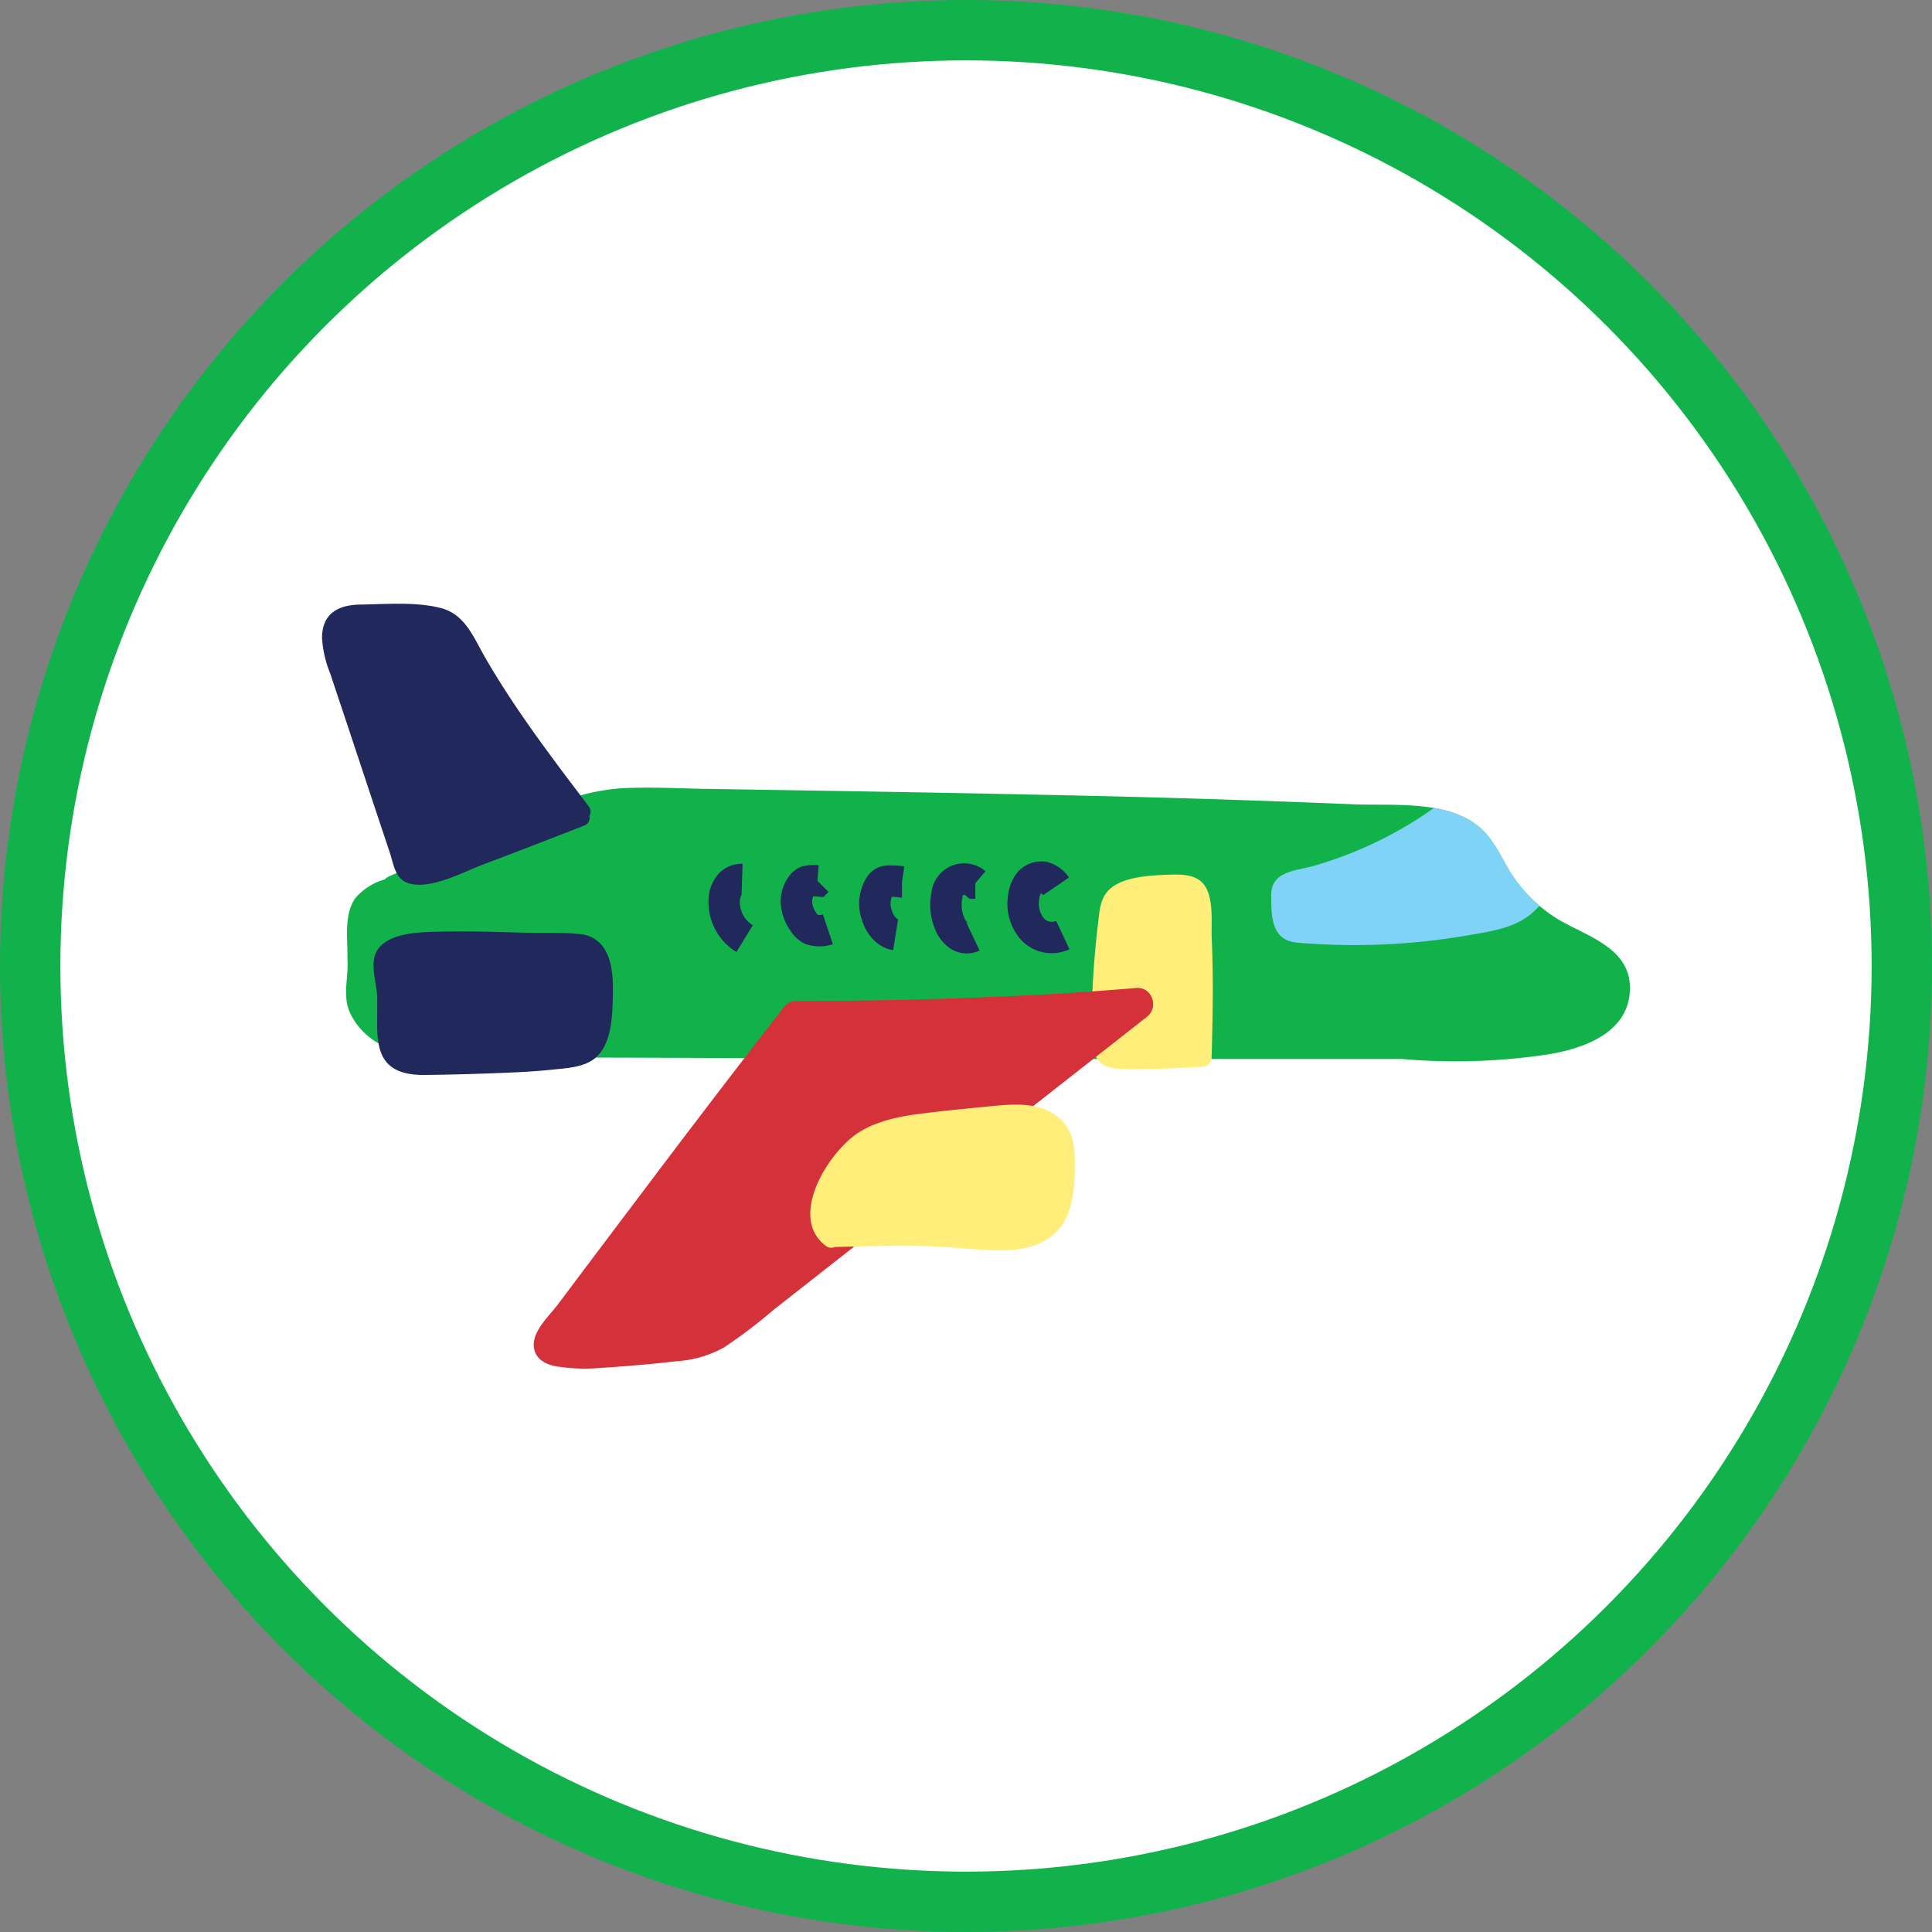
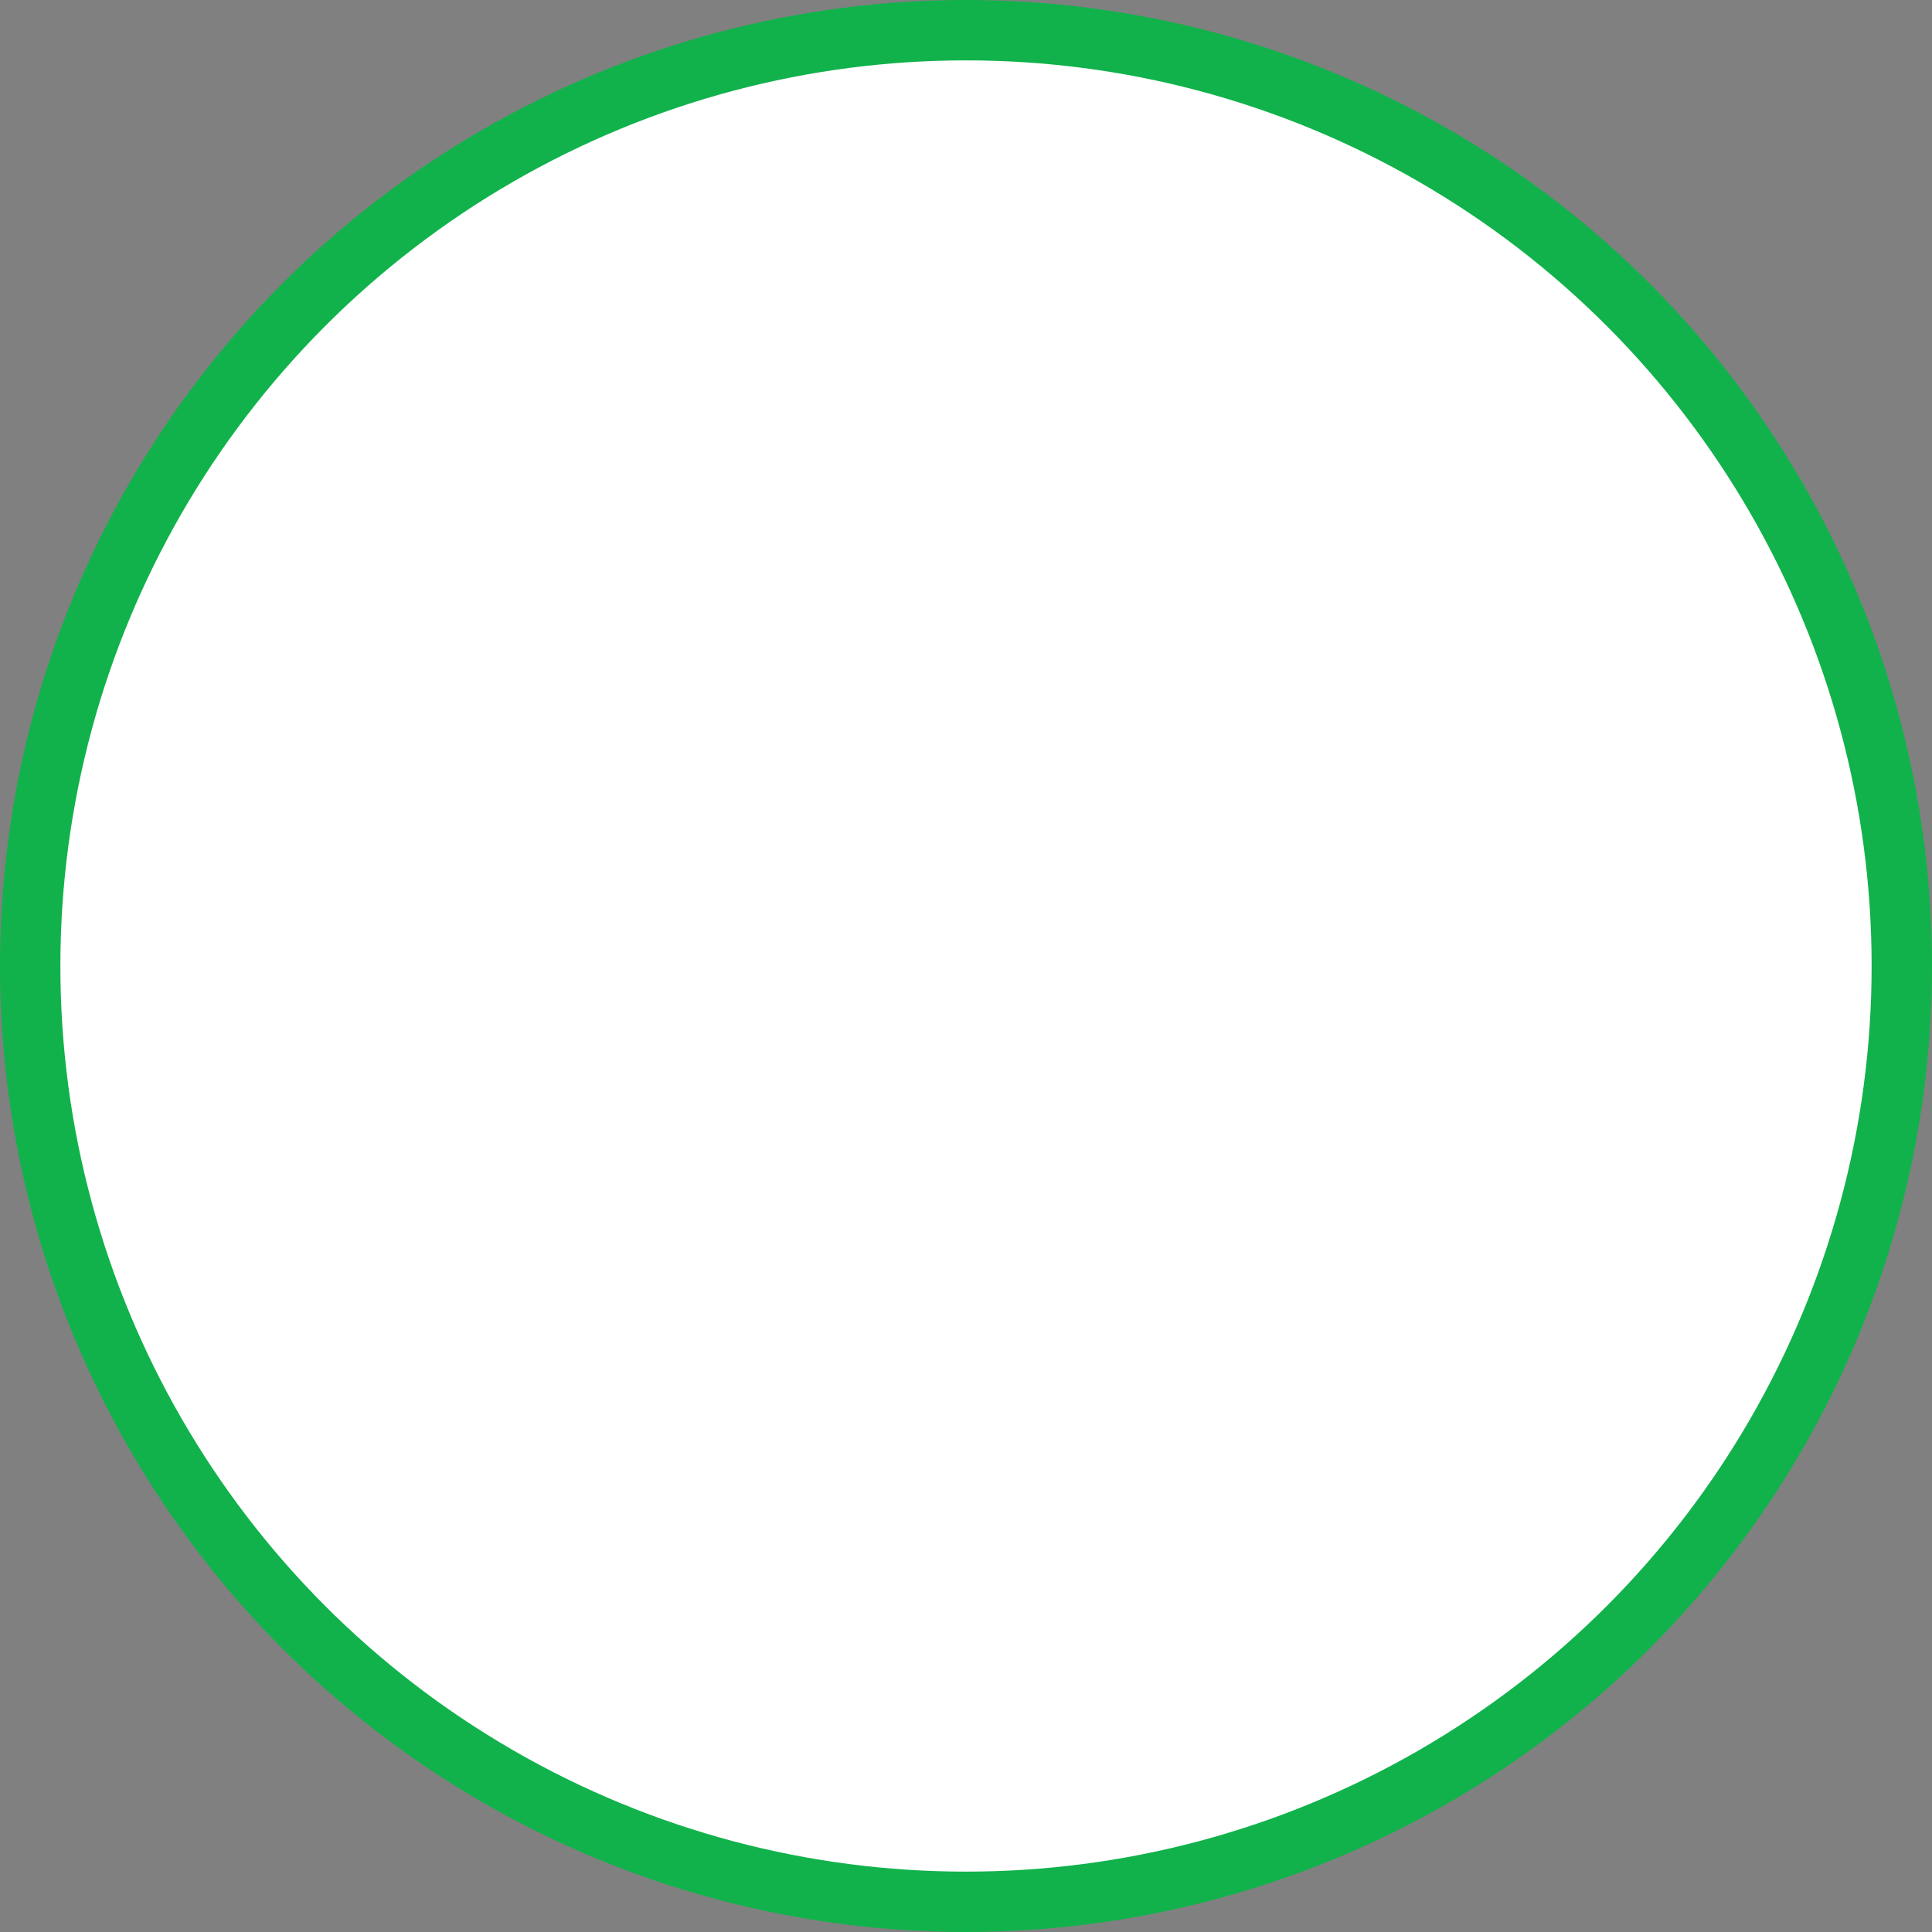
<svg xmlns="http://www.w3.org/2000/svg" width="96" height="96" fill="none" viewBox="0 0 96 96">
  <rect x="0" y="0" width="96" height="96" fill="#808080" stroke="none" />
  <circle cx="48" cy="48" r="46.5" fill="#fff" stroke="#11B24B" stroke-width="3" />
  <g clip-path="url(#a)">
    <path fill="#12B24B" d="M77.561 45.76a7.28 7.28 0 0 1-2.27-2.053c-.622-.857-.96-1.917-1.792-2.613-1.617-1.356-4.29-1.046-6.25-1.129a710.81 710.81 0 0 0-15.41-.471c-5.607-.122-11.215-.206-16.822-.297-1.386-.025-2.773-.1-4.134-.03a10.5 10.5 0 0 0-3.558.906c-2.668 1.11-5.313 2.308-7.967 3.462a.8.8 0 0 0-.244.163 2.992 2.992 0 0 0-1.45.921c-.524.721-.419 1.8-.4 2.638v.277a.648.648 0 0 0 0 .128c.064.885-.246 1.728.095 2.593.332.748.923 1.35 1.664 1.697 1.663.852 3.73.608 5.529.6 3.253-.02 14.506.03 16.863.05 3.244.027 6.492.019 9.736.019h18.513c2.423.21 4.863.133 7.268-.23 1.78-.294 4.024-1.082 4.057-3.248.044-1.986-2.016-2.58-3.428-3.384Z" />
    <path fill="#21285C" d="M29.244 40.051c-1.82-2.396-3.652-4.798-5.155-7.41-.555-.971-.982-2.109-2.166-2.422-1.248-.33-2.745-.194-4.023-.178-1.093.017-1.886.436-1.9 1.648.039.618.18 1.225.416 1.797.244.74.494 1.484.74 2.219l1.481 4.465.74 2.22c.167.498.247 1.2.785 1.444 1.068.477 2.837-.496 3.805-.862a473.397 473.397 0 0 0 5.044-1.942.41.41 0 0 0 .277-.482.444.444 0 0 0-.044-.497Z" />
    <path fill="#FFEE7A" d="M60.21 46.641c-.033-.78.12-2-.377-2.674-.424-.57-1.256-.524-1.94-.496-.81.033-1.867.105-2.552.555-.685.449-.696 1.178-.78 1.86a46.629 46.629 0 0 0-.326 6.158.431.431 0 0 0 .18.35c.233.696 1.02.732 1.764.732a51.41 51.41 0 0 0 3.621-.128.454.454 0 0 0 .402-.377c.056-1.992.097-3.989.009-5.98Z" />
    <path stroke="#21285C" stroke-miterlimit="10" stroke-width="1.56" d="M36.873 43.701a.78.78 0 0 0-.68.355 1.32 1.32 0 0 0-.21.763A2.133 2.133 0 0 0 37 46.64m3.619-2.872a2.014 2.014 0 0 0-.535.03.59.59 0 0 0-.228.178c-.21.264-.31.6-.277.937.036.334.16.652.36.921.09.144.217.263.367.344.27.09.562.09.832 0m3.682-2.355a3.631 3.631 0 0 0-.649-.039.6.6 0 0 0-.26.05.555.555 0 0 0-.189.183 1.7 1.7 0 0 0-.155 1.448c.138.458.466.904.937.98m3.96-2.561a.858.858 0 0 0-1.414.605 2.36 2.36 0 0 0 .127 1.367c.086.24.24.45.444.605a.712.712 0 0 0 .721.066m4.132-2.485a1.146 1.146 0 0 0-.616-.452.782.782 0 0 0-.72.278c-.163.219-.259.48-.278.751a1.913 1.913 0 0 0 .44 1.542 1.298 1.298 0 0 0 1.51.3" />
    <path fill="#7ED3F7" d="M75.299 43.707c-.622-.857-.96-1.917-1.792-2.613a4.644 4.644 0 0 0-2.252-.946 19.765 19.765 0 0 1-5.914 2.86c-.935.277-2.194.25-2.174 1.495 0 1.073.019 2.219 1.283 2.335 2.89.249 5.8.117 8.655-.391 1.167-.197 2.385-.388 3.239-1.281l.153-.164a7.373 7.373 0 0 1-1.198-1.295Z" />
    <path fill="#D5313A" d="M52.327 49.39c-4.257.238-8.519.344-12.784.355a.747.747 0 0 0-.588.294 738.942 738.942 0 0 0-7.318 9.577 1745.345 1745.345 0 0 0-3.926 5.214c-.402.532-1.218 1.273-1.19 2.025.022.607.502.904 1.023 1.02a8.741 8.741 0 0 0 2.338.092 70.772 70.772 0 0 0 3.752-.33 5.573 5.573 0 0 0 2.332-.677 25.79 25.79 0 0 0 2.496-1.894l10.38-8.146 8.15-6.396c.612-.48.24-1.498-.522-1.431-1.37.108-2.757.219-4.143.297Z" />
-     <path fill="#21285C" d="M29.33 52.743c.948-.527 1.079-1.867 1.11-2.835.03-.968.09-2.218-.575-2.987a1.619 1.619 0 0 0-1.11-.513c-.806-.083-1.643-.041-2.453-.058-1.453-.033-2.91-.094-4.365-.058-.951.025-2.81 0-3.275 1.09-.233.554 0 1.337.058 1.902l.023.233v.727c0 .646-.045 1.387.171 2.01.341.988 1.298 1.171 2.219 1.16 1.386-.014 2.773-.058 4.16-.116.69-.028 1.386-.07 2.068-.14.66-.071 1.395-.096 1.969-.415Z" />
    <path fill="#FFEE7A" d="M52.56 55.489c-.854-.674-1.966-.641-2.99-.555-1.286.128-2.578.244-3.86.41-1.023.13-2.074.344-2.97.882-1.525.921-3.632 4.233-1.708 5.678a.424.424 0 0 0 .45.058h.03c1.486-.039 2.973-.078 4.459-.044 1.331.027 2.668.23 3.996.205.954-.017 1.977-.277 2.629-1.023.718-.833.793-2.045.81-3.087.013-.946-.04-1.886-.846-2.524Z" />
  </g>
  <defs>
    <clipPath id="a">
-       <path fill="#fff" d="M16 30h65v38H16z" />
-     </clipPath>
+       </clipPath>
  </defs>
</svg>